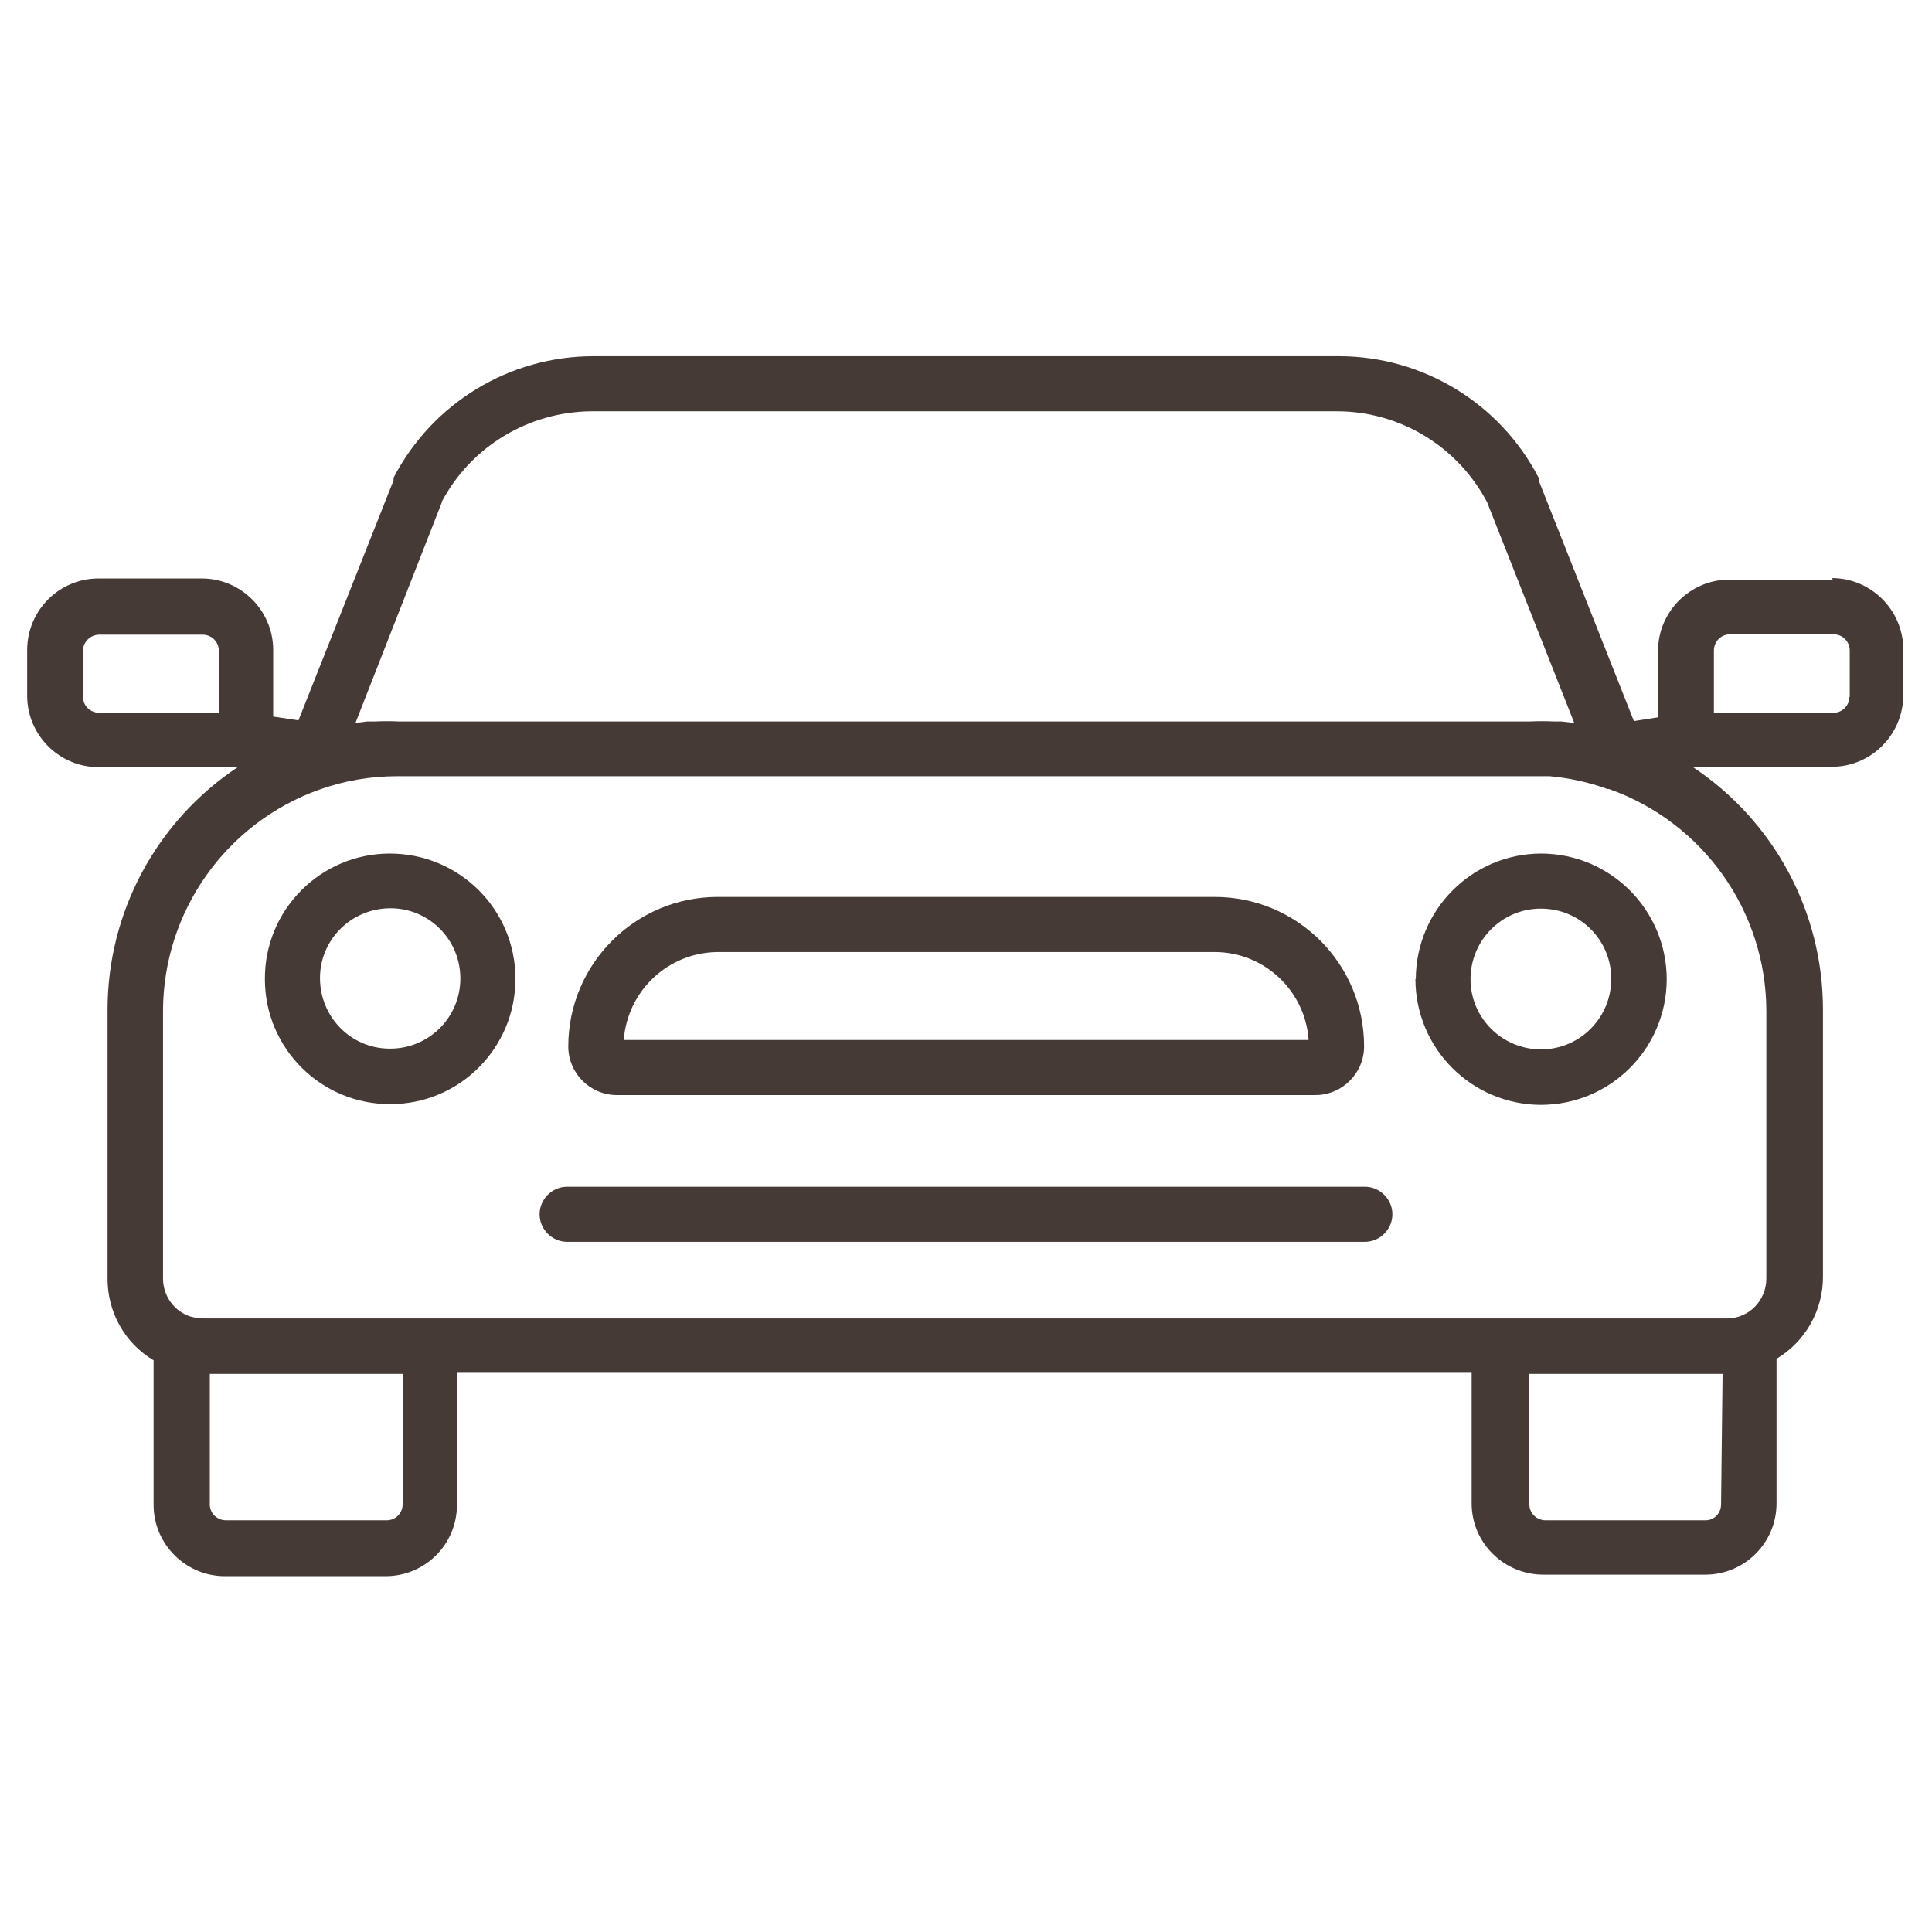
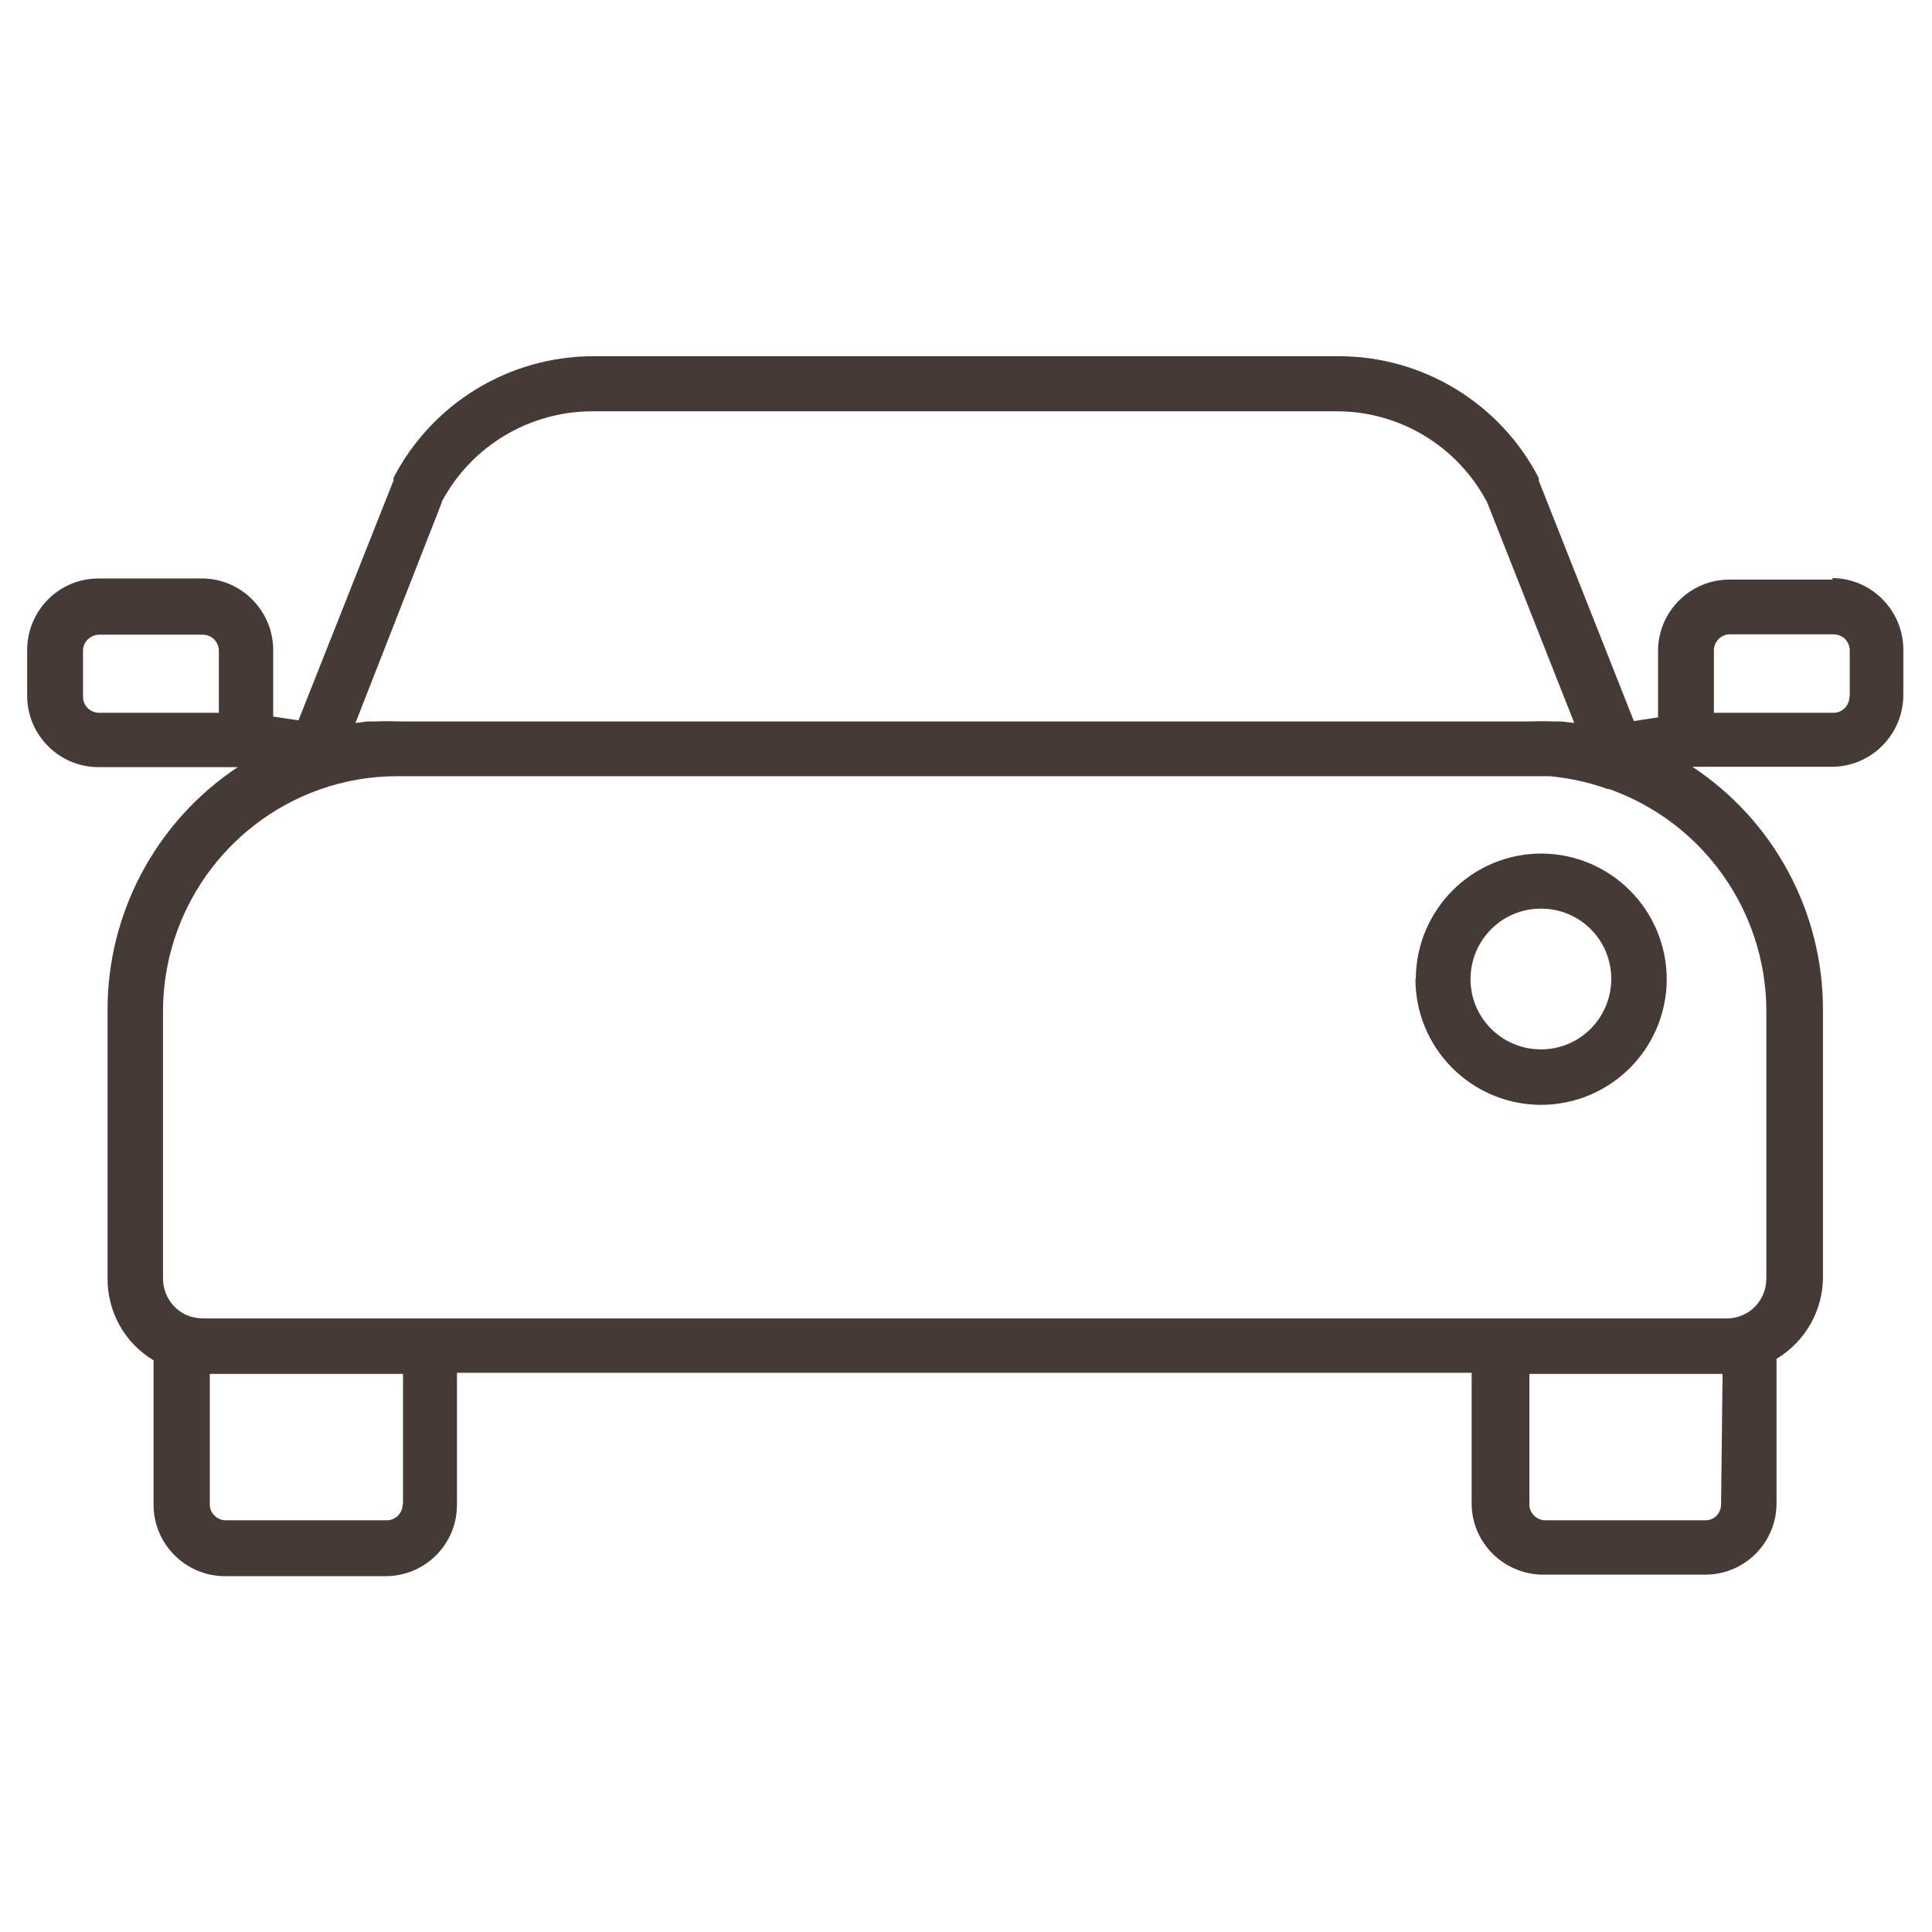
<svg xmlns="http://www.w3.org/2000/svg" id="Icons" version="1.1" viewBox="0 0 512 512">
  <defs>
    <style>
      .st0 {
        fill: #463a36;
      }
    </style>
  </defs>
  <path class="st0" d="M375.1,259.4c0,18.4,14.8,33.3,33.2,33.4,18.4,0,33.3-14.8,33.4-33.2,0-18.4-14.8-33.3-33.2-33.4,0,0,0,0,0,0-18.4,0-33.2,14.9-33.3,33.2ZM427,259.4c0,10.3-8.3,18.7-18.6,18.7s-18.7-8.3-18.7-18.6c0-10.3,8.3-18.7,18.6-18.7,0,0,0,0,.1,0,10.3,0,18.6,8.3,18.6,18.6h0Z" />
-   <path class="st0" d="M103.3,226.2c-18.3,0-33.2,14.9-33.1,33.3,0,18.3,14.9,33.2,33.3,33.1,18.3,0,33.1-14.9,33.1-33.2,0-18.4-14.9-33.2-33.3-33.2ZM103.3,277.9c-10.3,0-18.5-8.4-18.5-18.7,0-10.3,8.4-18.5,18.7-18.5,10.2,0,18.5,8.3,18.5,18.6,0,10.3-8.3,18.6-18.6,18.6,0,0,0,0,0,0Z" />
  <path class="st0" d="M485.7,153.6h-27.4c-10.4,0-18.9,8.5-18.9,18.9v17.6l-6.4,1-25.2-63.7v-.7c-10.2-19.8-30.7-32.3-53-32.3h-197.5c-22.3,0-42.7,12.4-53,32.2v.7l-25.2,63.6-6.7-1v-17.8c-.1-10.4-8.6-18.8-18.9-18.8h-27.4c-10.4,0-18.8,8.4-18.9,18.8v12.3c0,10.4,8.5,18.9,18.9,18.9h36.9c-21.5,14.3-34.5,38.4-34.5,64.3v71c-.1,9,4.5,17.3,12.2,21.9v38.3c0,10.4,8.5,18.9,18.9,18.9h42.6c10.4,0,18.9-8.4,18.9-18.9v-35h268.9v34.6c0,10.5,8.6,18.9,19,18.9,0,0,.2,0,.3,0h42.6c10.4,0,18.9-8.4,18.9-18.9v-38.3c7.7-4.6,12.4-13,12.3-21.9v-70.7c0-25.9-13-50-34.6-64.3h37.3c10.3-.2,18.5-8.6,18.6-18.9v-12.3c-.1-10.4-8.6-18.8-18.9-18.8ZM117,133.1c7.8-14.8,23.1-24,39.8-24.1h197.5c16.7,0,32,9.3,39.8,24.1l23.1,58.5-3.4-.4c-.6,0-1.3,0-1.9,0-2.1-.1-4.2-.1-6.4,0H105.7c-2.1-.1-4.2-.1-6.3,0-.7,0-1.4,0-2.1,0l-3.1.4,22.9-58.5ZM58,188.9h-31.7c-2.3,0-4.3-1.8-4.3-4.2,0,0,0,0,0,0v-12.3c0-2.3,2-4.2,4.3-4.2h27.4c2.4,0,4.3,1.9,4.3,4.3h0v16.4ZM106.7,398.7c0,2.3-1.9,4.2-4.2,4.2,0,0,0,0,0,0h-42.6c-2.4,0-4.3-1.9-4.3-4.2v-34.6h51.2v34.6ZM456.1,398.7c0,2.3-1.8,4.2-4.1,4.2,0,0-.1,0-.2,0h-42.2c-2.4,0-4.3-1.9-4.3-4.2v-34.6h51.2l-.4,34.6ZM468.1,267.8v71c0,5.8-4.5,10.5-10.3,10.6-.1,0-.2,0-.4,0H53.9c-1.1,0-2.3-.2-3.4-.5-4.4-1.4-7.3-5.5-7.3-10.1v-71c.1-26.2,16.6-49.6,41.3-58.5h0c6.7-2.4,13.7-3.6,20.8-3.6h305.4c5.2.5,10.4,1.6,15.3,3.4h.4c24.9,8.8,41.6,32.3,41.7,58.7ZM490.1,184.7c0,2.3-1.9,4.2-4.2,4.2,0,0,0,0,0,0h-31.7v-16.5c0-2.4,1.9-4.3,4.3-4.3h27.4c2.4,0,4.3,1.9,4.3,4.3v12.3Z" />
-   <path class="st0" d="M163.4,290.2h185.2c7.1,0,12.9-5.8,12.9-12.9,0-21.9-17.7-39.6-39.6-39.6h-131.7c-21.9,0-39.6,17.8-39.6,39.6,0,7.1,5.7,12.8,12.7,12.9,0,0,0,0,0,0ZM190.2,252.3h131.7c13.1,0,24,10.2,24.9,23.3h-181.5c1-13.1,11.8-23.2,24.9-23.3Z" />
-   <path class="st0" d="M361.7,314.5h-211.4c-4,0-7.3,3.3-7.3,7.3s3.3,7.3,7.3,7.3h211.4c4,0,7.3-3.3,7.3-7.3s-3.3-7.3-7.3-7.3h0Z" />
</svg>